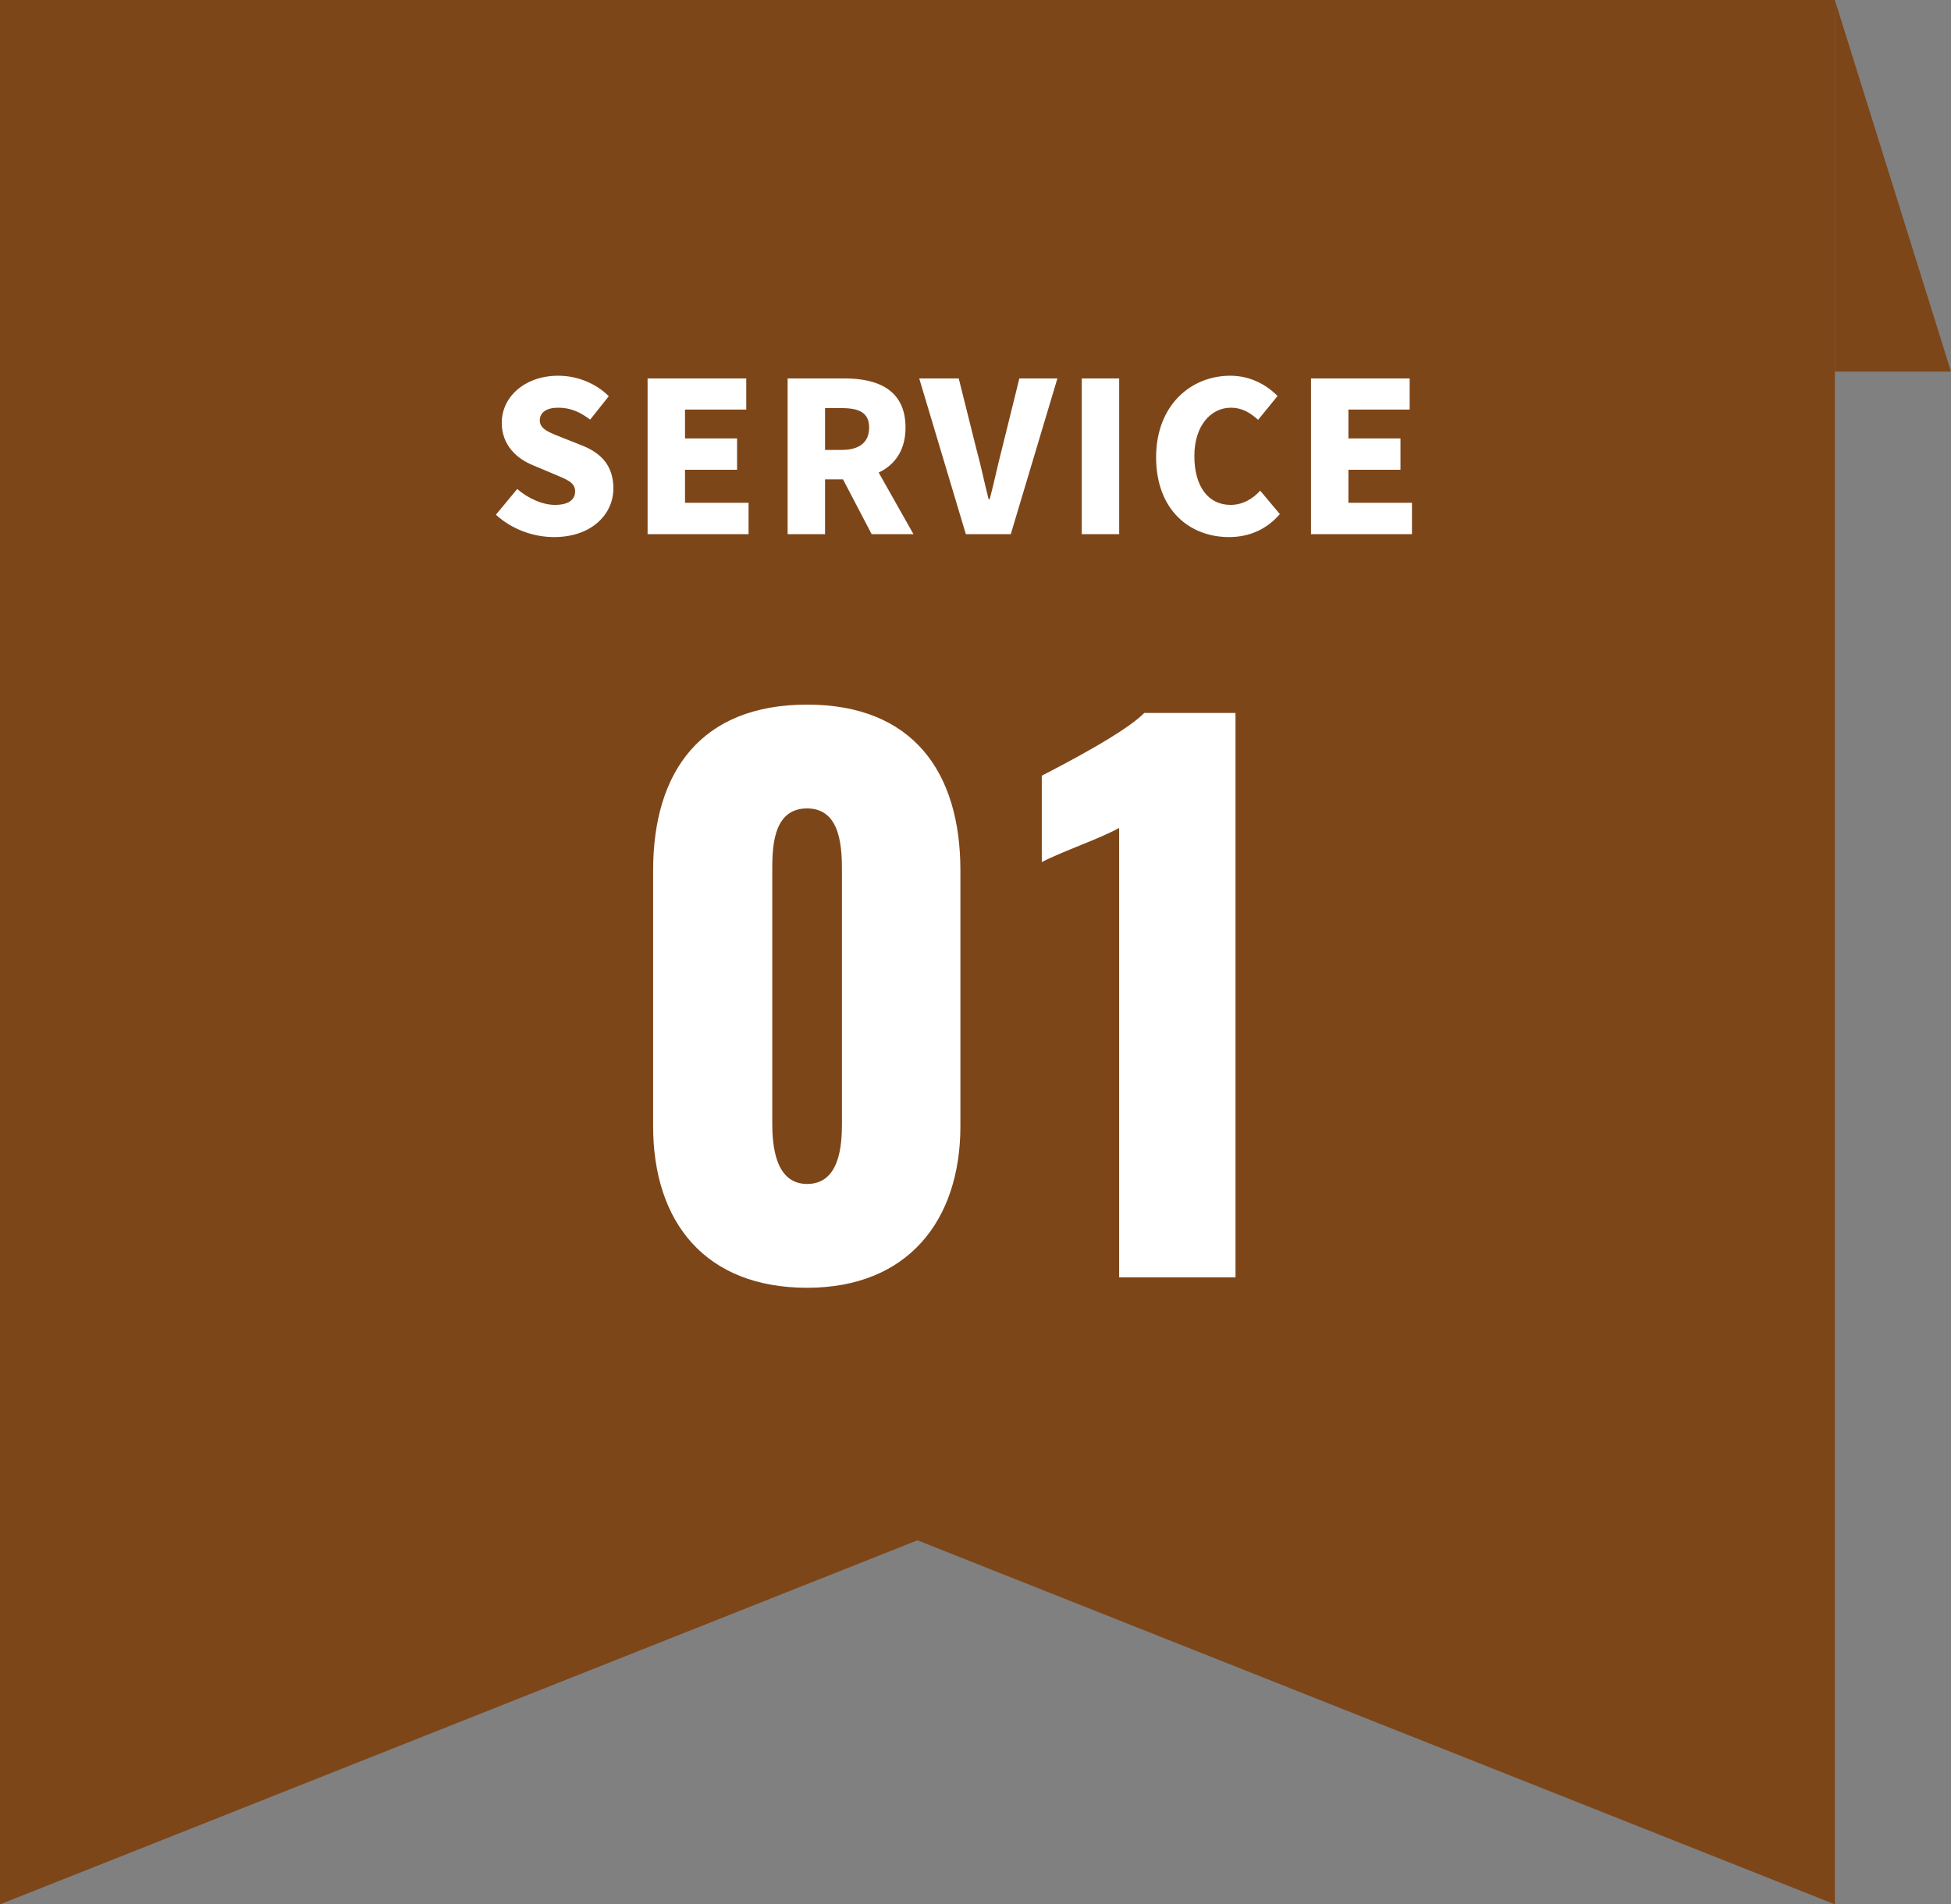
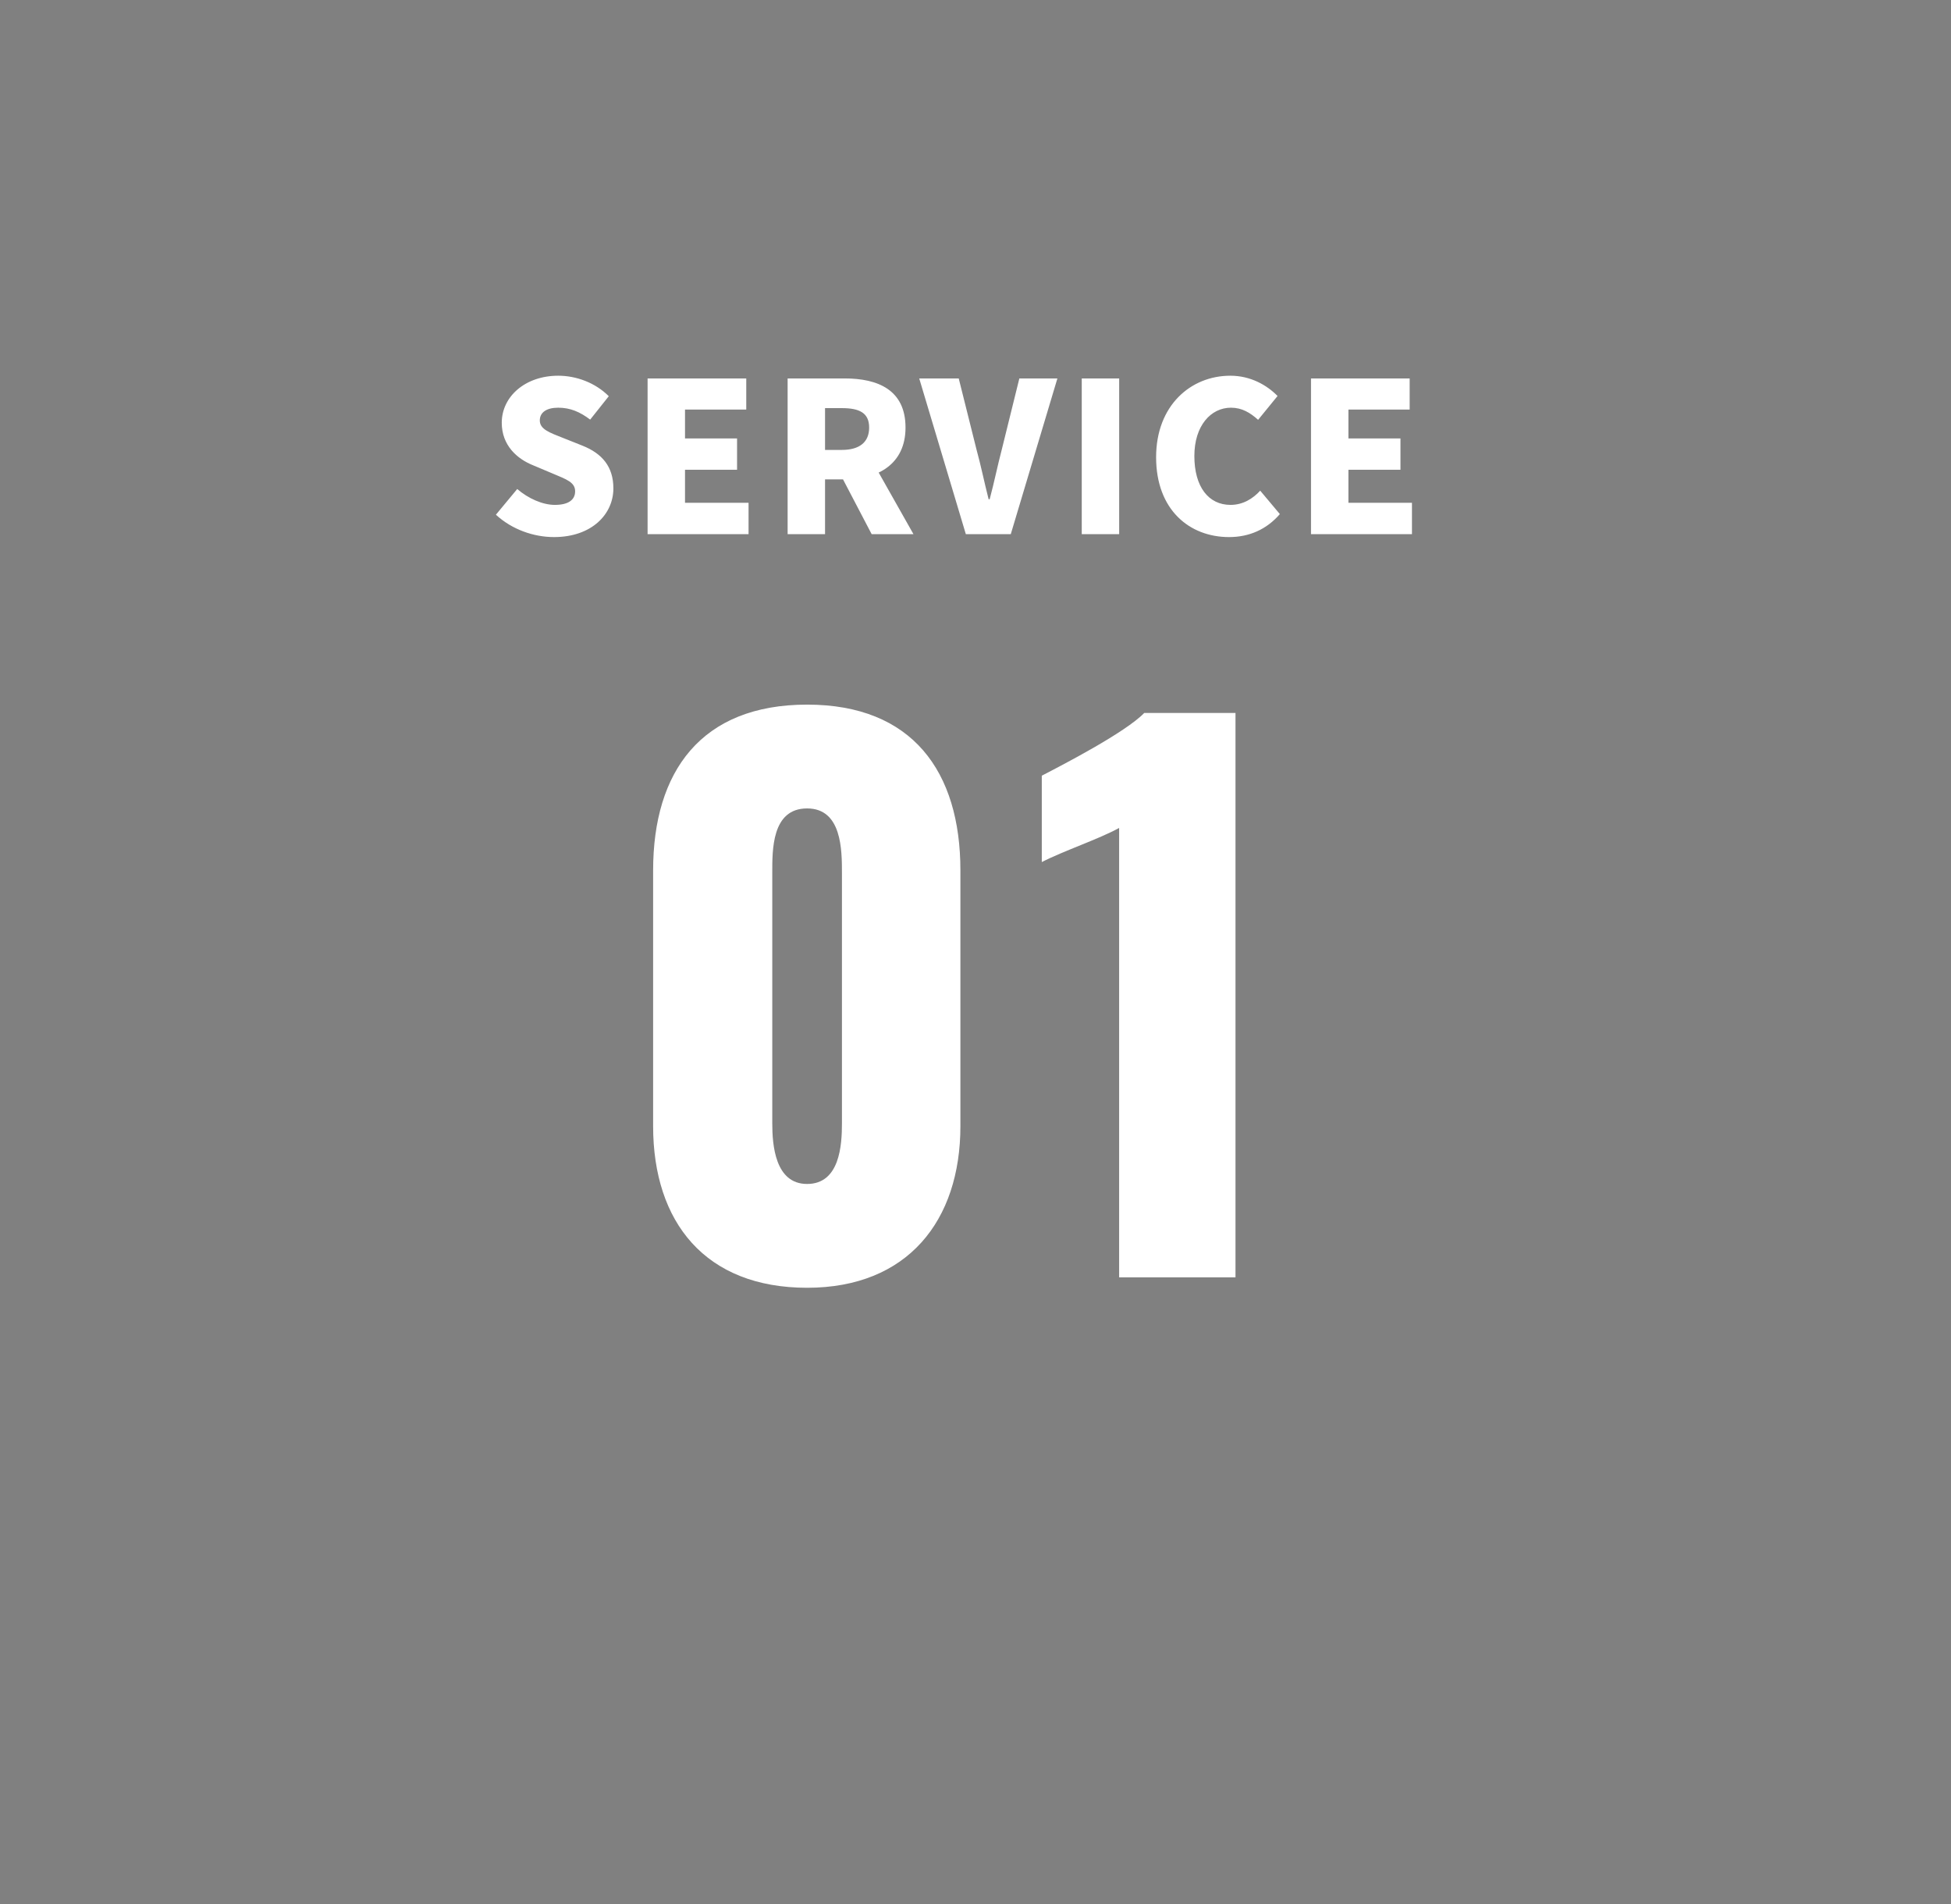
<svg xmlns="http://www.w3.org/2000/svg" width="84" height="82" viewBox="0 0 84 82" fill="none">
  <rect x="0" y="0" width="84" height="82" fill="#808080" stroke="none" />
-   <path d="M39.501 66.324L79 81.999V0H0V82L39.501 66.324Z" fill="#7D4619" />
-   <path d="M84 16H79V0L84 16Z" fill="#7D4619" />
-   <rect width="41" height="41" transform="translate(21 15)" fill="#7D4619" />
  <path d="M23.853 23.126C22.98 23.126 22.044 22.802 21.351 22.163L22.269 21.056C22.737 21.461 23.358 21.74 23.889 21.74C24.483 21.74 24.762 21.515 24.762 21.155C24.762 20.768 24.393 20.642 23.817 20.399L22.962 20.039C22.26 19.76 21.603 19.175 21.603 18.203C21.603 17.078 22.611 16.178 24.033 16.178C24.807 16.178 25.626 16.475 26.211 17.06L25.41 18.068C24.969 17.735 24.555 17.555 24.033 17.555C23.538 17.555 23.241 17.753 23.241 18.104C23.241 18.482 23.655 18.626 24.249 18.86L25.086 19.193C25.914 19.526 26.409 20.084 26.409 21.029C26.409 22.145 25.473 23.126 23.853 23.126ZM27.882 23V16.295H32.13V17.636H29.493V18.878H31.734V20.228H29.493V21.65H32.229V23H27.882ZM33.911 23V16.295H36.368C37.799 16.295 38.987 16.79 38.987 18.41C38.987 19.985 37.799 20.642 36.368 20.642H35.522V23H33.911ZM35.522 19.373H36.242C37.007 19.373 37.421 19.04 37.421 18.41C37.421 17.78 37.007 17.573 36.242 17.573H35.522V19.373ZM37.529 23L36.08 20.228L37.169 19.175L39.329 23H37.529ZM41.584 23L39.577 16.295H41.278L42.043 19.355C42.241 20.075 42.376 20.759 42.565 21.497H42.61C42.808 20.759 42.943 20.075 43.132 19.355L43.888 16.295H45.526L43.519 23H41.584ZM46.575 23V16.295H48.186V23H46.575ZM52.917 23.126C51.216 23.126 49.776 21.956 49.776 19.688C49.776 17.456 51.27 16.178 52.971 16.178C53.844 16.178 54.546 16.583 55.005 17.051L54.168 18.077C53.826 17.771 53.475 17.555 52.998 17.555C52.134 17.555 51.423 18.329 51.423 19.634C51.423 20.966 52.035 21.74 52.98 21.74C53.52 21.74 53.943 21.47 54.258 21.128L55.104 22.136C54.537 22.793 53.79 23.126 52.917 23.126ZM56.445 23V16.295H60.693V17.636H58.056V18.878H60.297V20.228H58.056V21.65H60.792V23H56.445Z" fill="white" />
  <path d="M34.75 55.45C30.37 55.45 28.12 52.63 28.12 48.49V37.48C28.12 33.22 30.19 30.34 34.75 30.34C39.28 30.34 41.35 33.22 41.35 37.48V48.49C41.35 52.57 39.07 55.45 34.75 55.45ZM34.75 50.98C36.16 50.98 36.25 49.3 36.25 48.37V37.6C36.25 36.61 36.25 34.81 34.75 34.81C33.22 34.81 33.25 36.61 33.25 37.6V48.37C33.25 49.3 33.37 50.98 34.75 50.98ZM48.184 55V35.65C47.314 36.13 45.784 36.64 44.854 37.12V33.4C45.724 32.95 48.454 31.54 49.264 30.7H53.194V55H48.184Z" fill="white" />
</svg>